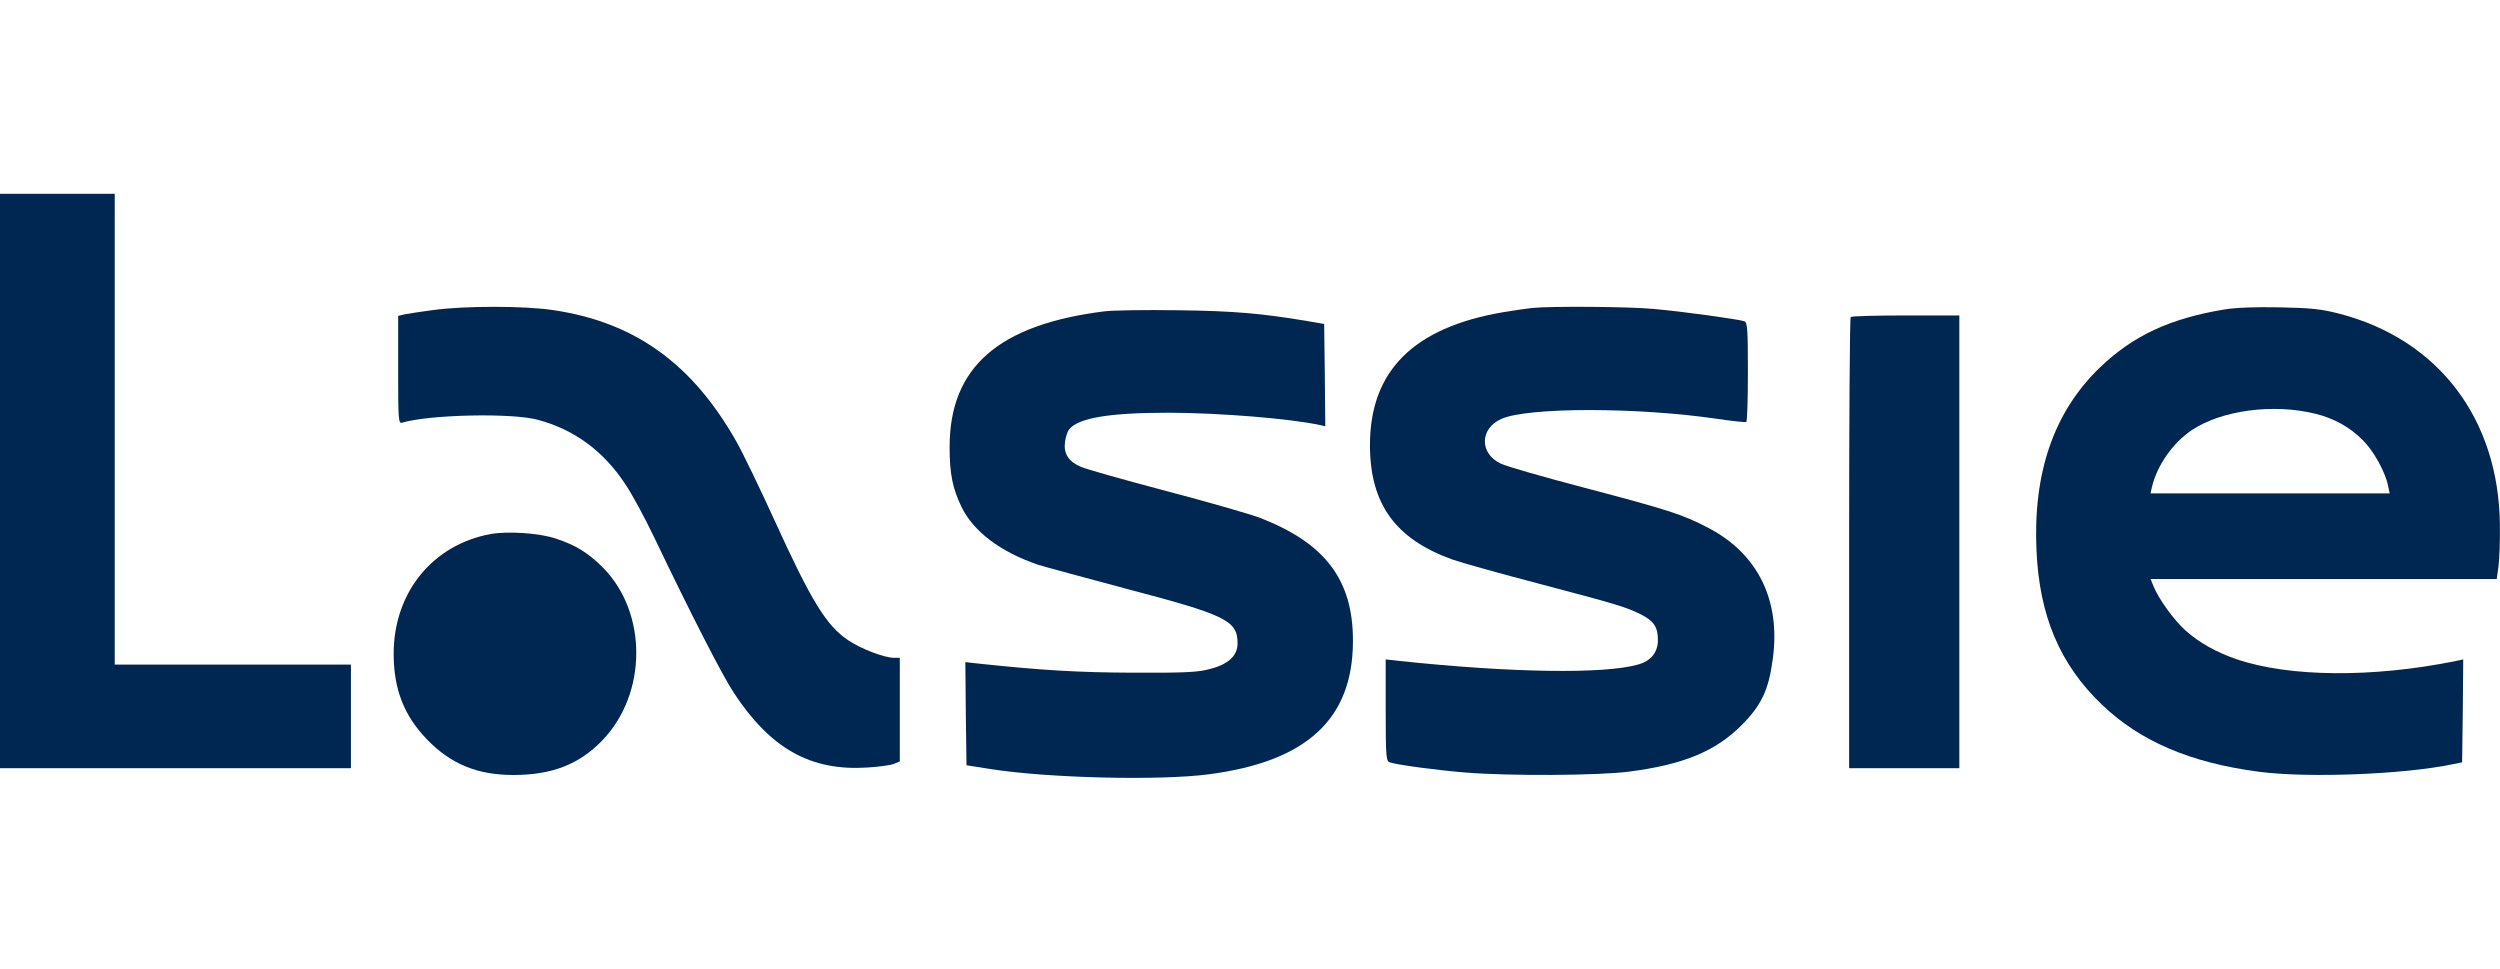
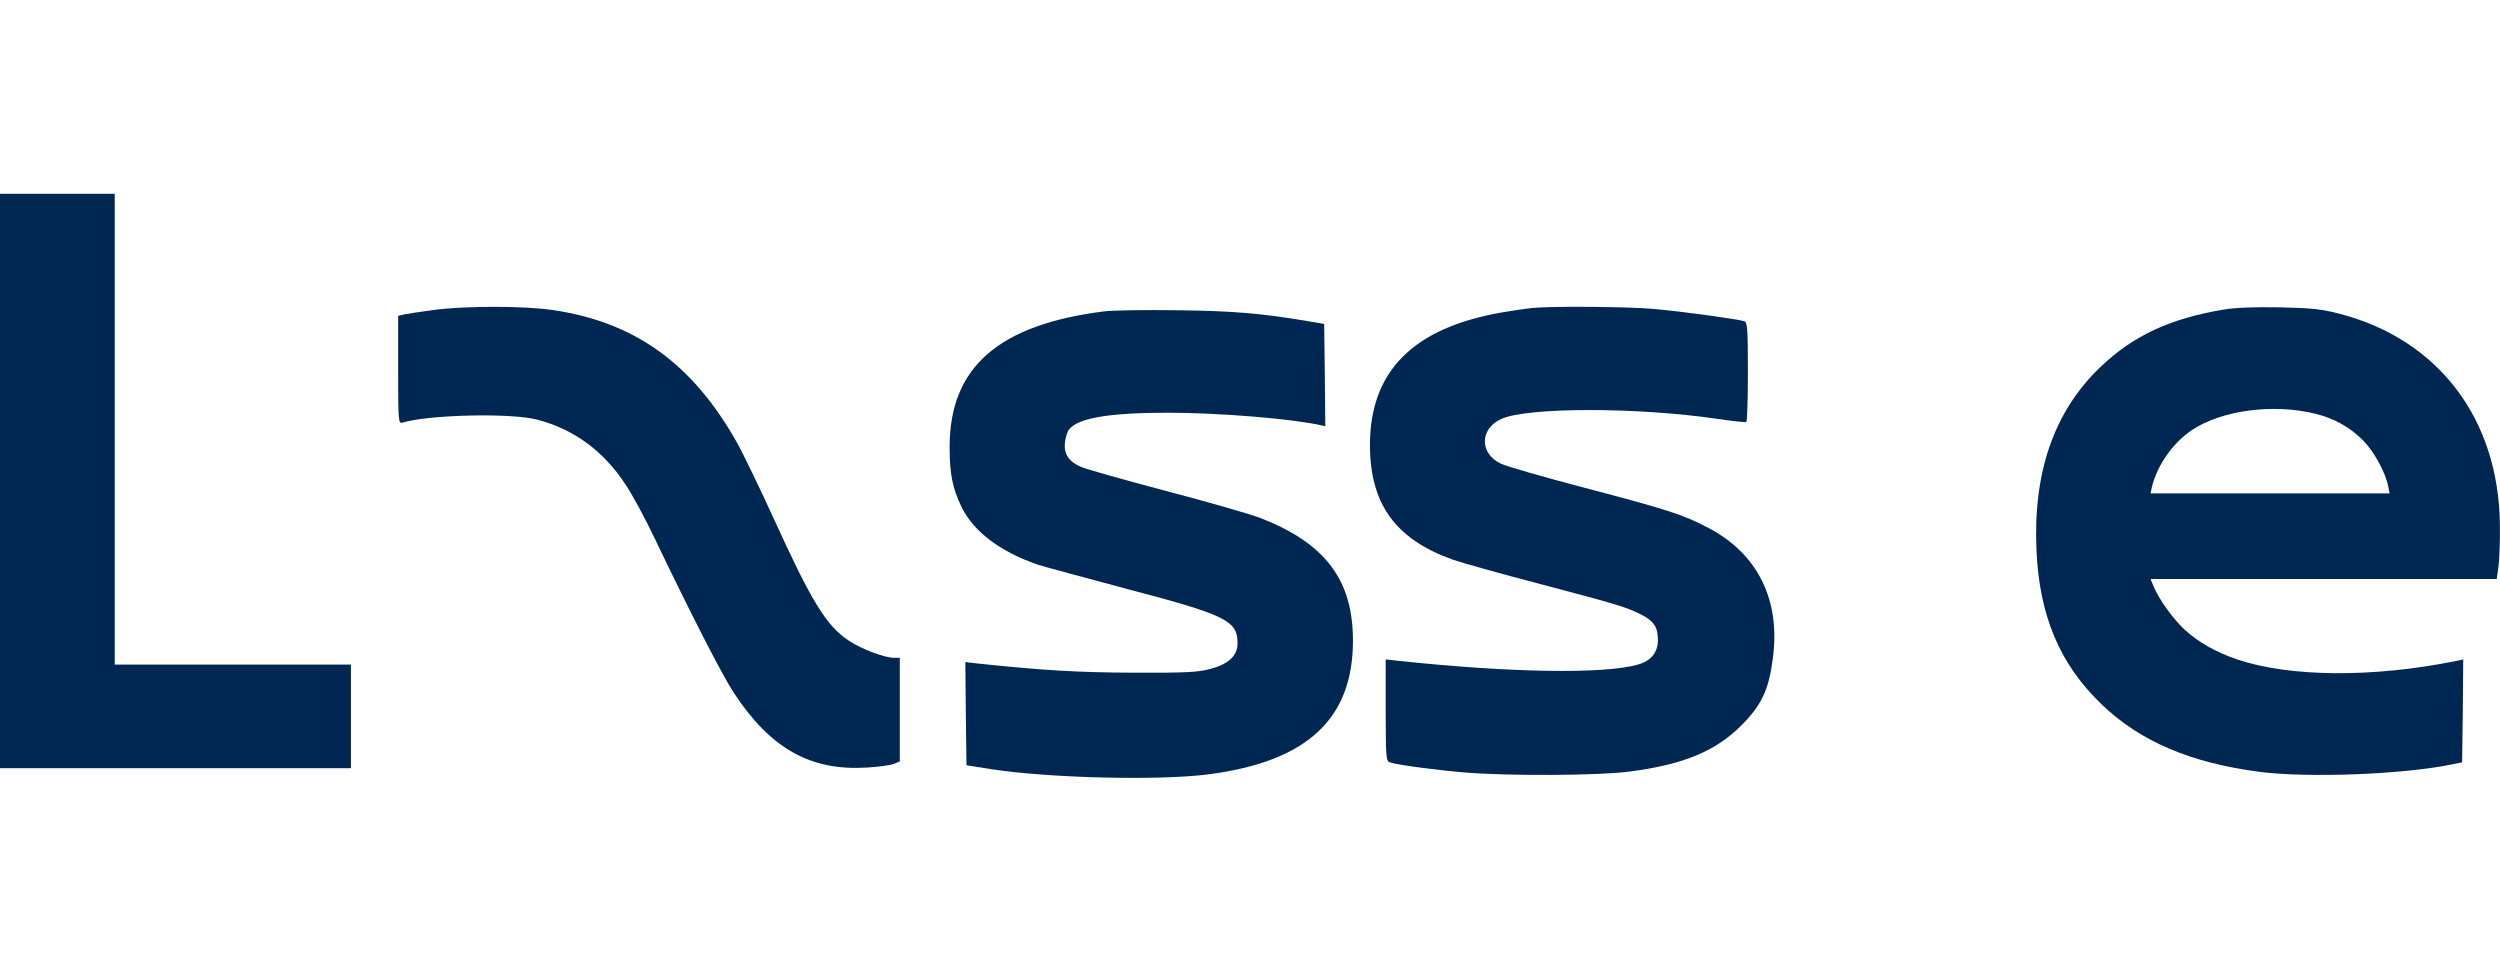
<svg xmlns="http://www.w3.org/2000/svg" width="129" height="50" viewBox="0 0 129 50" fill="none">
  <path d="M0 24.82V39.639H9.054H18.108V36.966V34.293H12.014H5.92V22.146V10H2.96H0V24.82Z" fill="#002751" />
  <path d="M22.356 15.998C21.729 16.079 21.068 16.184 20.882 16.219L20.545 16.3V19.078C20.545 21.682 20.557 21.868 20.754 21.81C22.136 21.391 26.407 21.298 27.742 21.659C29.622 22.158 31.131 23.263 32.257 24.971C32.594 25.459 33.267 26.703 33.755 27.726C35.647 31.678 37.272 34.851 37.864 35.746C39.756 38.629 41.822 39.791 44.747 39.605C45.316 39.57 45.931 39.489 46.117 39.419L46.43 39.291V36.618V33.944H46.14C45.641 33.944 44.445 33.491 43.784 33.049C42.635 32.282 41.88 31.05 39.93 26.773C39.21 25.192 38.34 23.39 37.992 22.774C35.705 18.741 32.733 16.614 28.52 15.998C27.034 15.777 23.97 15.777 22.356 15.998Z" fill="#002751" />
  <path d="M56.974 16.067C51.507 16.753 49 18.961 49 23.064C49 24.447 49.151 25.203 49.615 26.156C50.23 27.434 51.647 28.492 53.573 29.143C53.898 29.248 55.93 29.794 58.1 30.375C63.266 31.735 63.858 32.014 63.858 33.2C63.858 33.827 63.393 34.269 62.465 34.513C61.826 34.687 61.234 34.722 58.46 34.711C55.57 34.699 53.736 34.583 50.532 34.246L49.812 34.164L49.836 36.826L49.871 39.488L51.124 39.685C54.096 40.15 59.818 40.29 62.383 39.953C67.433 39.29 69.801 37.105 69.812 33.095C69.824 29.933 68.396 28.039 65.03 26.726C64.543 26.54 62.372 25.912 60.201 25.342C58.031 24.773 56.034 24.203 55.767 24.087C55.129 23.808 54.873 23.401 54.955 22.797C54.989 22.541 55.082 22.25 55.175 22.146C55.651 21.565 57.253 21.297 60.259 21.297C62.883 21.297 66.609 21.6 68.129 21.937L68.385 21.995L68.361 19.356L68.327 16.718L67.456 16.567C65.123 16.172 63.649 16.044 60.782 16.009C59.122 15.986 57.404 16.009 56.974 16.067Z" fill="#002751" />
  <path d="M79.047 15.893C78.827 15.916 78.142 16.009 77.538 16.114C72.93 16.904 70.69 19.148 70.69 22.96C70.69 26.006 72.002 27.819 74.962 28.877C75.426 29.039 77.411 29.597 79.372 30.108C83.423 31.178 83.888 31.317 84.642 31.689C85.339 32.038 85.548 32.352 85.548 33.026C85.548 33.665 85.188 34.107 84.515 34.293C82.739 34.793 77.933 34.711 72.234 34.107L71.502 34.026V36.652C71.502 39.047 71.526 39.279 71.711 39.337C72.141 39.477 74.184 39.744 75.6 39.861C77.829 40.046 82.495 40.023 84.073 39.814C86.859 39.454 88.519 38.768 89.854 37.431C90.887 36.397 91.27 35.606 91.479 33.968C91.885 30.957 90.69 28.551 88.124 27.226C86.813 26.54 86.082 26.308 81.717 25.157C79.639 24.611 77.724 24.064 77.445 23.925C76.331 23.402 76.343 22.112 77.48 21.612C78.838 21.008 84.503 21.008 88.6 21.612C89.378 21.728 90.051 21.798 90.109 21.775C90.156 21.751 90.191 20.589 90.191 19.183C90.191 17.009 90.167 16.637 90.016 16.579C89.726 16.474 86.79 16.068 85.316 15.94C84.097 15.823 80.011 15.789 79.047 15.893Z" fill="#002751" />
  <path d="M114.741 15.975C111.955 16.439 110.074 17.323 108.38 18.939C105.989 21.228 104.898 24.367 105.083 28.412C105.234 31.782 106.29 34.281 108.449 36.35C110.423 38.245 113.011 39.361 116.586 39.826C119.082 40.151 124.05 39.965 126.58 39.43L127.045 39.337L127.08 36.687L127.103 34.026L126.731 34.107C122.425 34.979 118.13 34.944 115.402 34.014C114.358 33.654 113.499 33.177 112.779 32.538C112.199 32.026 111.409 30.945 111.131 30.271L110.968 29.876H119.894H128.832L128.925 29.202C128.972 28.842 129.006 27.889 128.995 27.086C128.937 21.623 125.838 17.532 120.742 16.195C119.802 15.951 119.303 15.893 117.643 15.858C116.354 15.835 115.344 15.87 114.741 15.975ZM119.5 21.356C120.44 21.589 121.253 22.042 121.914 22.704C122.471 23.251 123.087 24.355 123.226 25.076L123.307 25.459H117.132H110.968L111.038 25.134C111.305 24.018 112.106 22.867 113.081 22.205C114.636 21.159 117.329 20.81 119.5 21.356Z" fill="#002751" />
-   <path d="M95.496 16.358C95.449 16.393 95.415 21.658 95.415 28.039V39.639H98.258H101.102V27.958V16.277H98.34C96.819 16.277 95.531 16.311 95.496 16.358Z" fill="#002751" />
-   <path d="M25.339 27.552C22.321 28.098 20.313 30.574 20.313 33.735C20.313 35.56 20.847 36.92 22.019 38.14C23.25 39.419 24.619 39.989 26.488 39.989C28.485 39.989 29.889 39.442 31.085 38.199C33.395 35.792 33.418 31.643 31.131 29.307C30.365 28.54 29.727 28.133 28.694 27.796C27.858 27.505 26.233 27.401 25.339 27.552Z" fill="#002751" />
</svg>